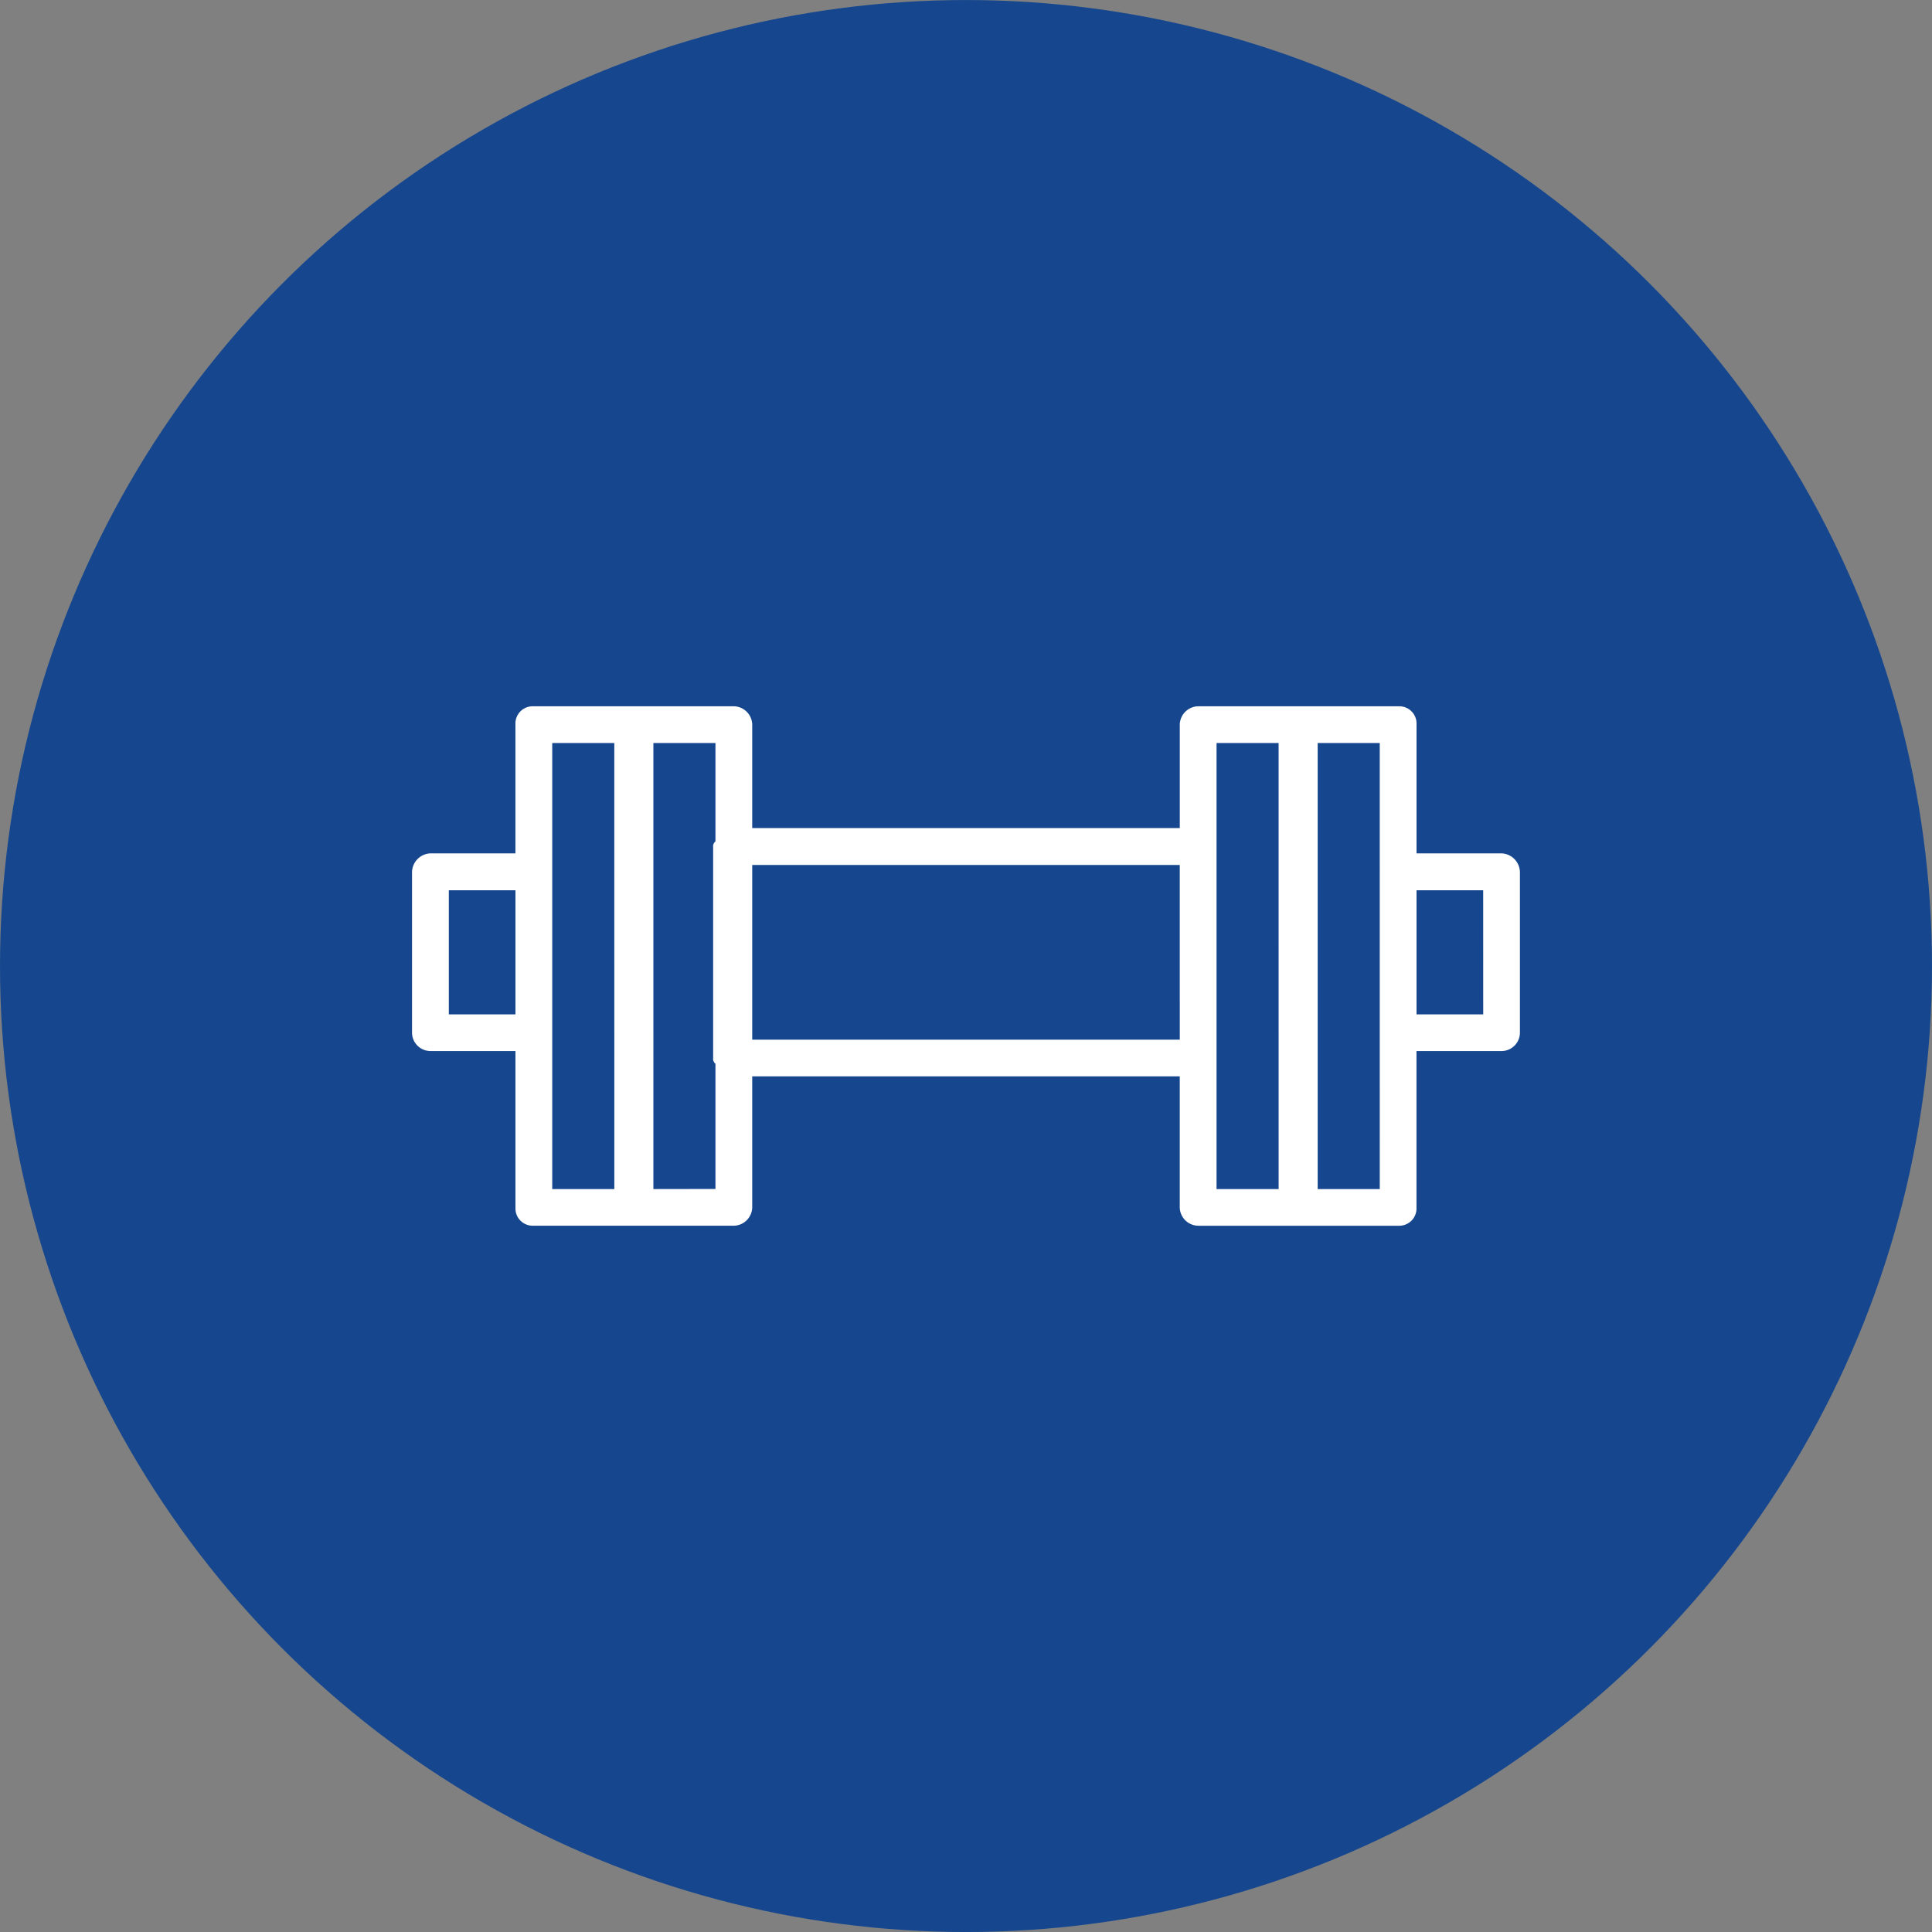
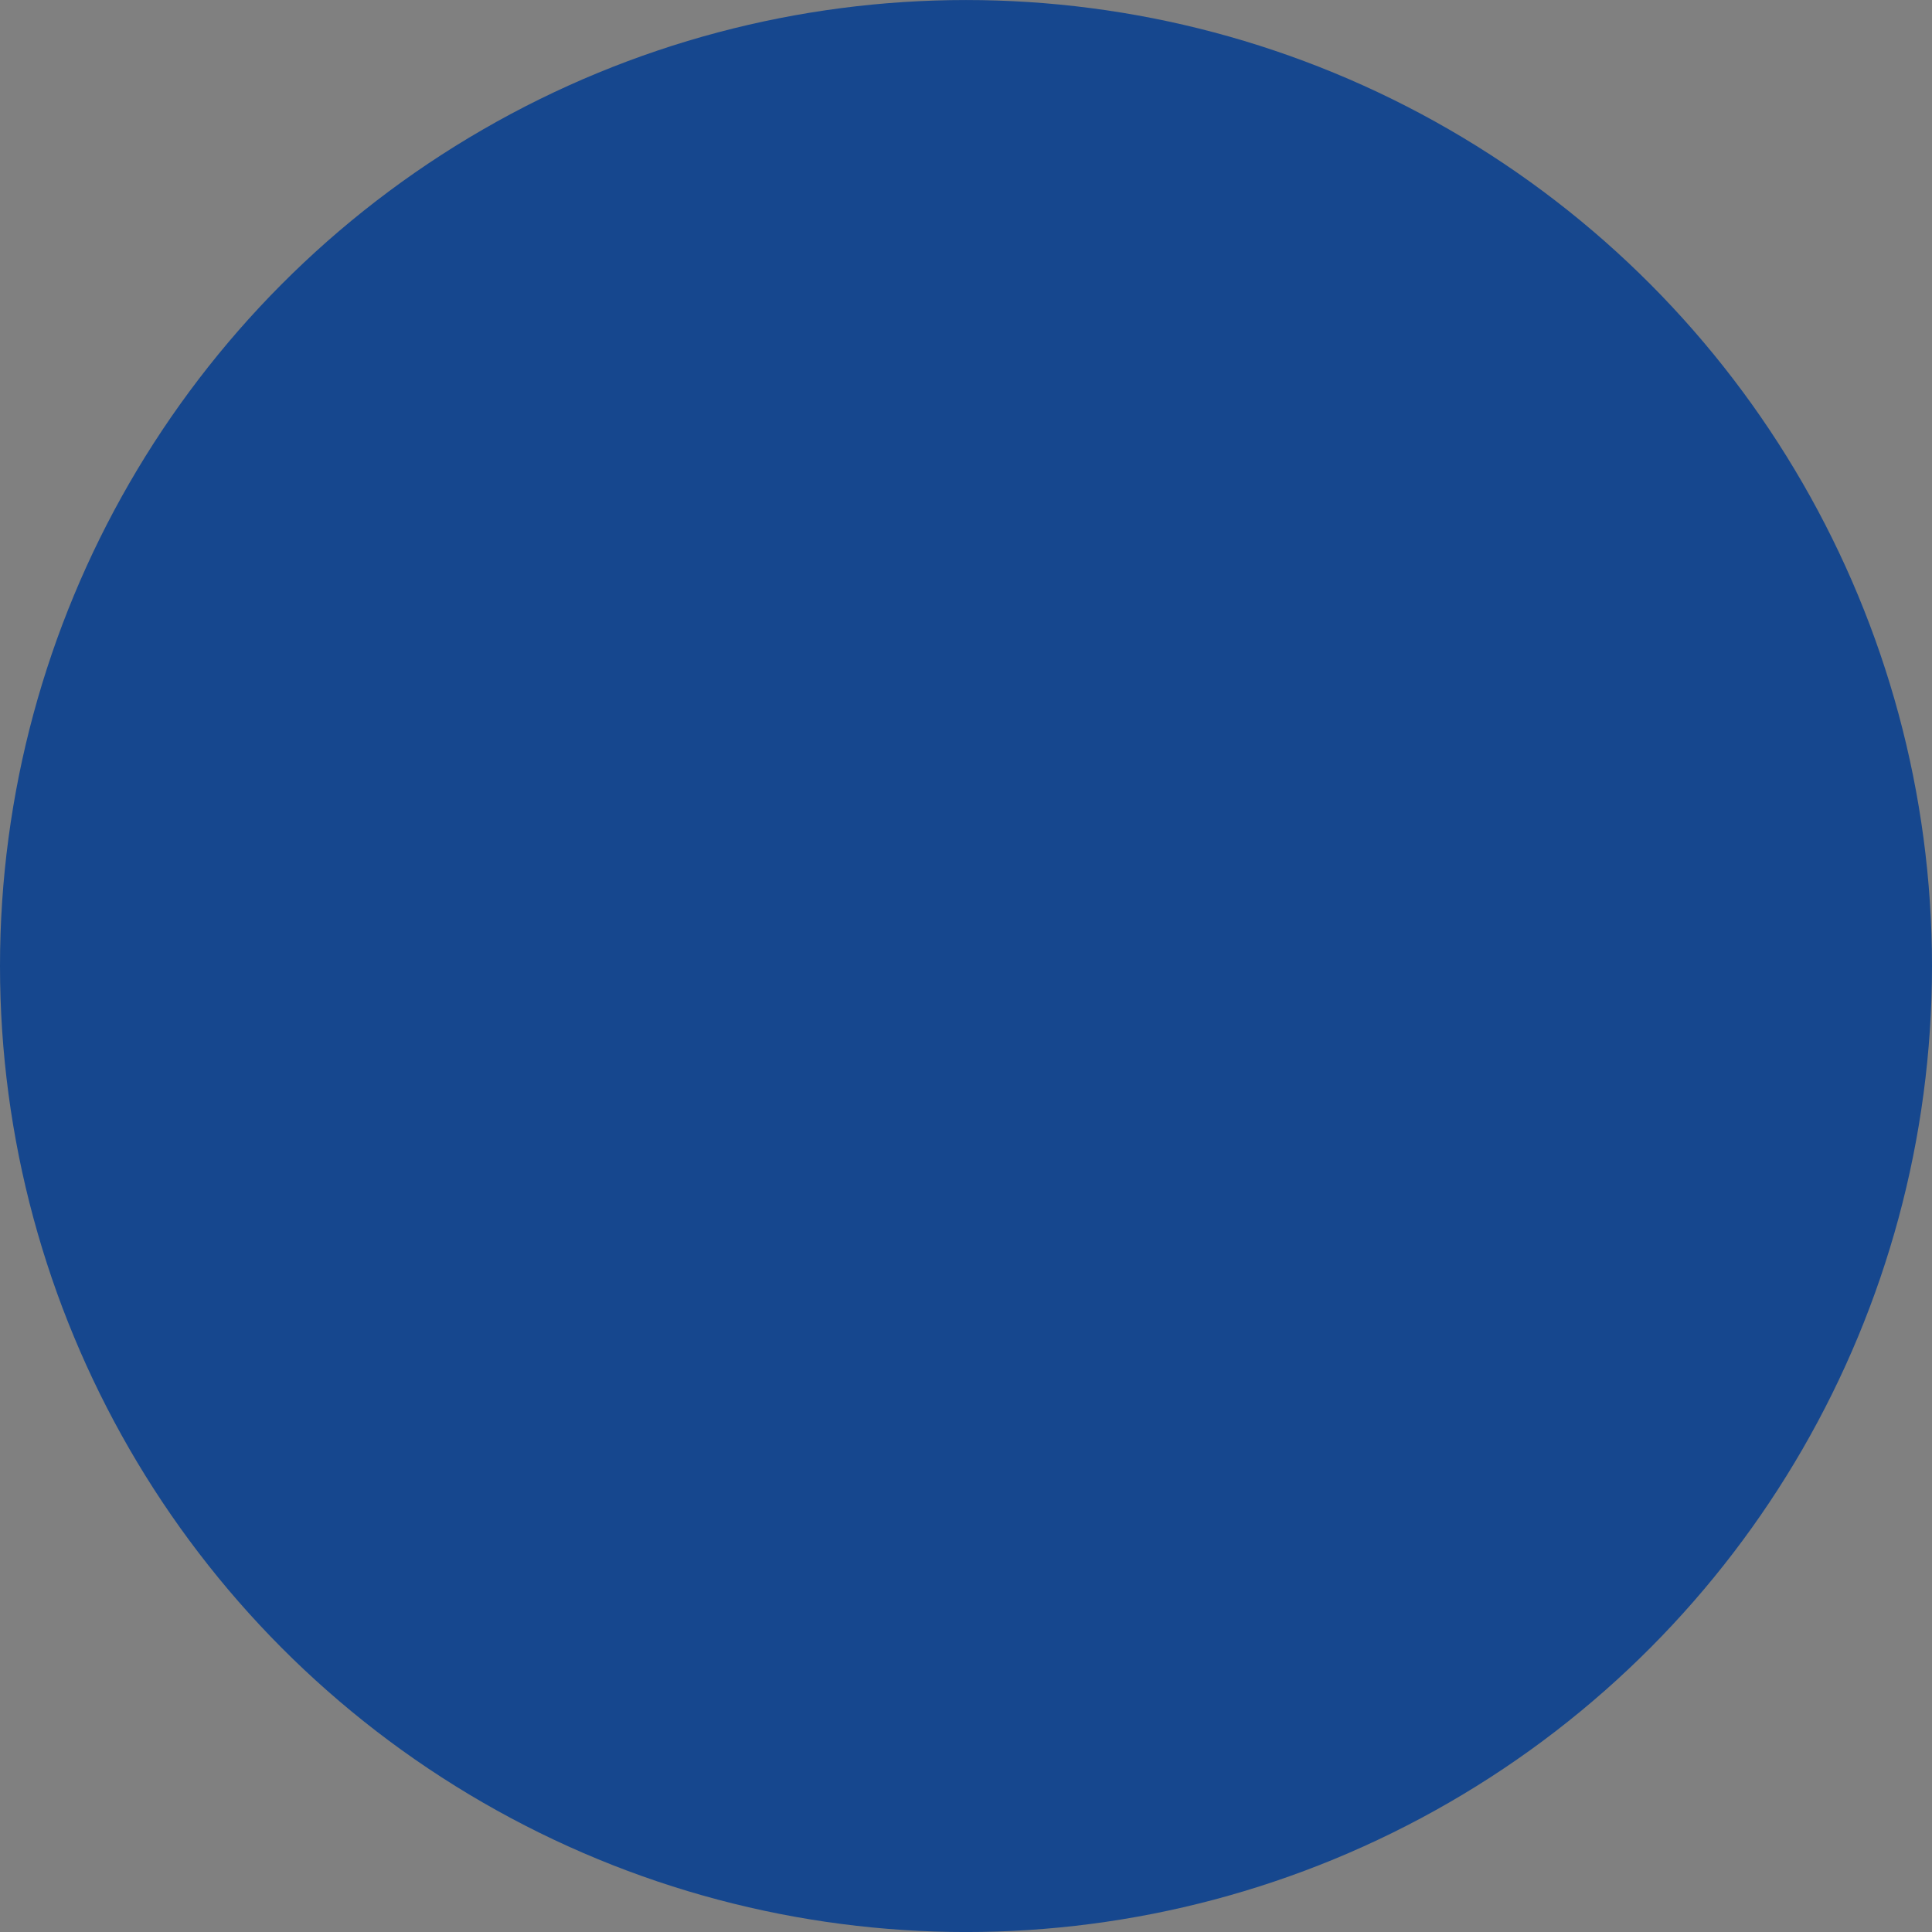
<svg xmlns="http://www.w3.org/2000/svg" width="72" height="72" viewBox="0 0 72 72">
  <rect x="0" y="0" width="72" height="72" fill="#808080" stroke="none" />
  <g id="Group_5725" data-name="Group 5725" transform="translate(-415 -6156.129)">
    <circle id="Ellipse_153" data-name="Ellipse 153" cx="36" cy="36" r="36" transform="translate(415 6156.13)" fill="#16478e" />
-     <path id="Path_50589" data-name="Path 50589" d="M55.608,148.481H52.435v-4.809a.643.643,0,0,0-.646-.673H48.1l-.047,0-.047,0H44.322a.7.7,0,0,0-.71.673v3.867H27.678v-3.867a.7.7,0,0,0-.711-.673H23.281l-.047,0-.047,0H19.5a.642.642,0,0,0-.646.673v4.809H15.682A.713.713,0,0,0,15,149.2v5.955a.688.688,0,0,0,.682.692h3.173v5.837a.642.642,0,0,0,.646.673h3.686l.047,0,.047,0h3.686a.7.7,0,0,0,.711-.673V156.79H43.611v4.895a.7.7,0,0,0,.71.673h3.686l.047,0,.047,0h3.686a.643.643,0,0,0,.646-.673v-5.837h3.173a.688.688,0,0,0,.682-.692V149.2A.713.713,0,0,0,55.608,148.481Zm-39.237,6v-4.626h2.484v4.626Zm6.168,6.51H20.225V144.369h2.313Zm1.456,0V144.369h2.313v3.665a.242.242,0,0,0-.086.222V156.1a.242.242,0,0,0,.086.222v4.665Zm19.617-5.568H27.678v-6.51H43.611Zm3.684,5.568H44.982V144.369h2.313Zm3.769,0H48.751V144.369h2.313Zm3.855-6.51H52.435v-4.626h2.484Z" transform="translate(415.355 6039.451)" fill="#fff" />
  </g>
</svg>